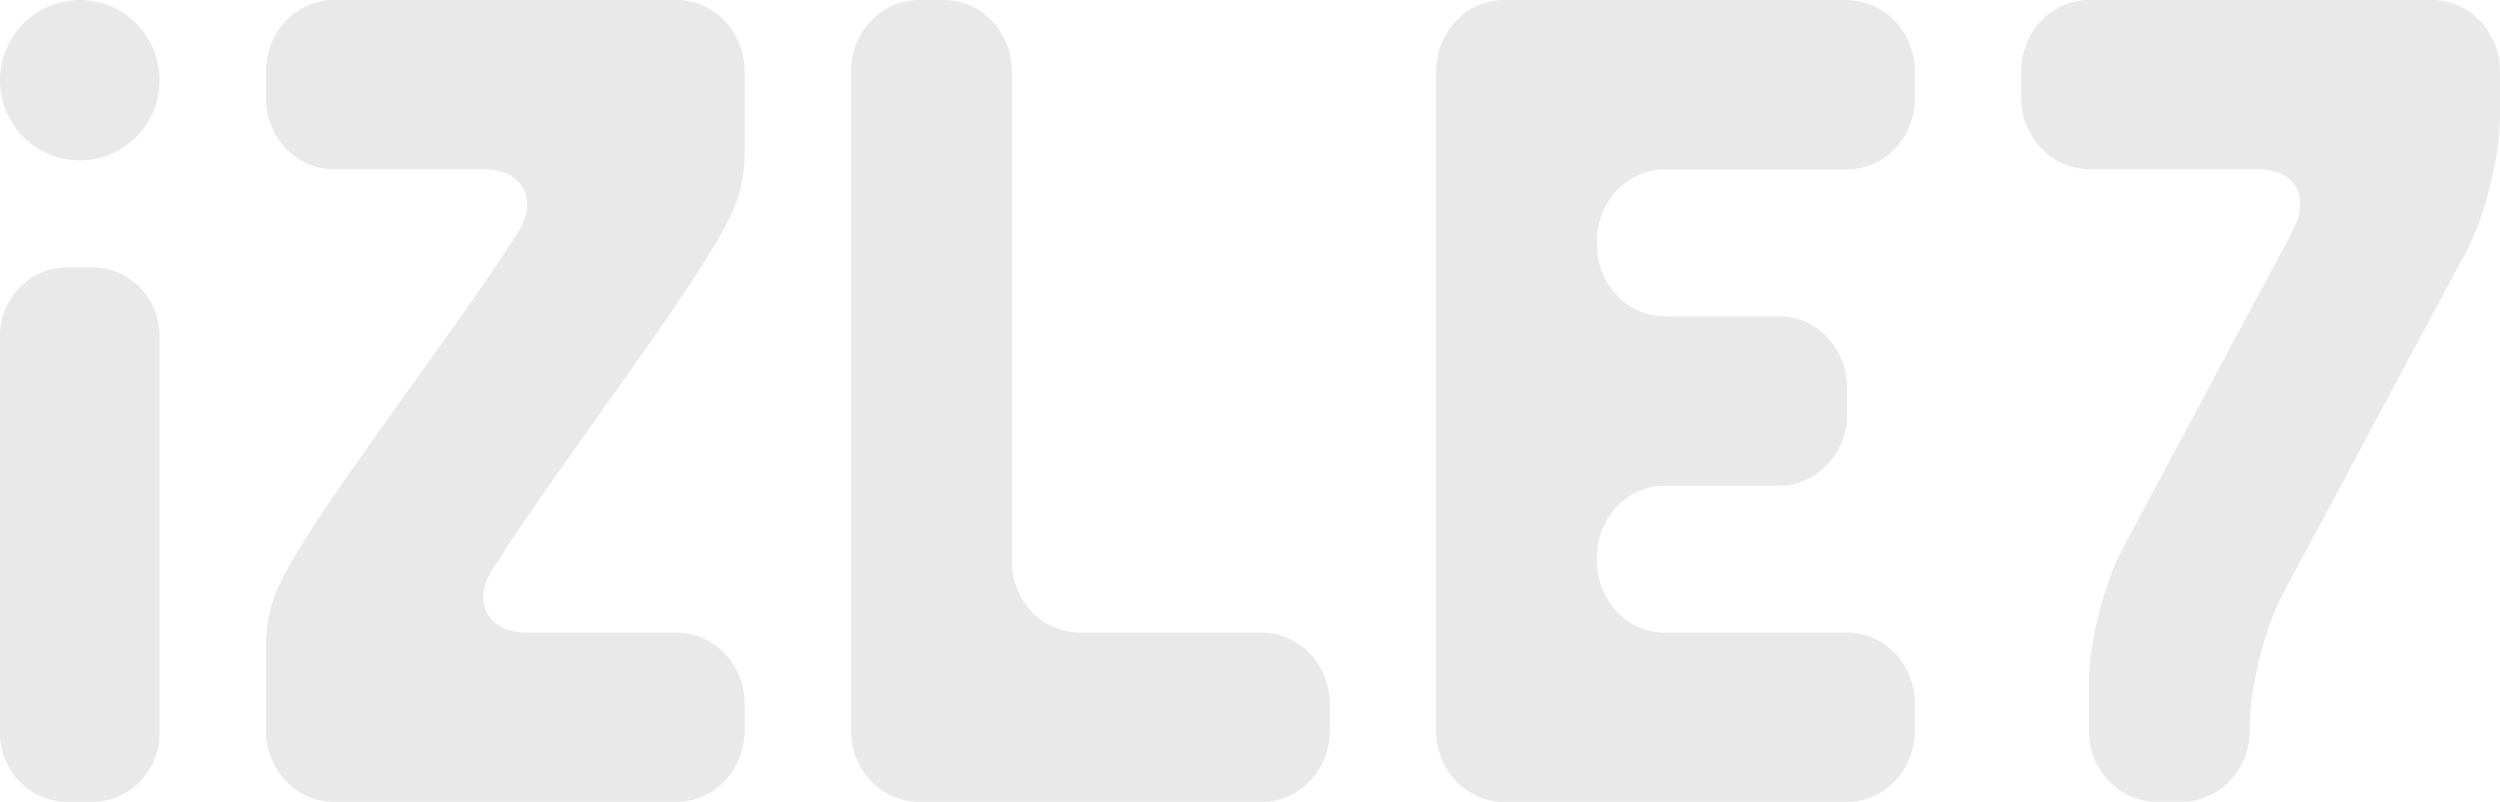
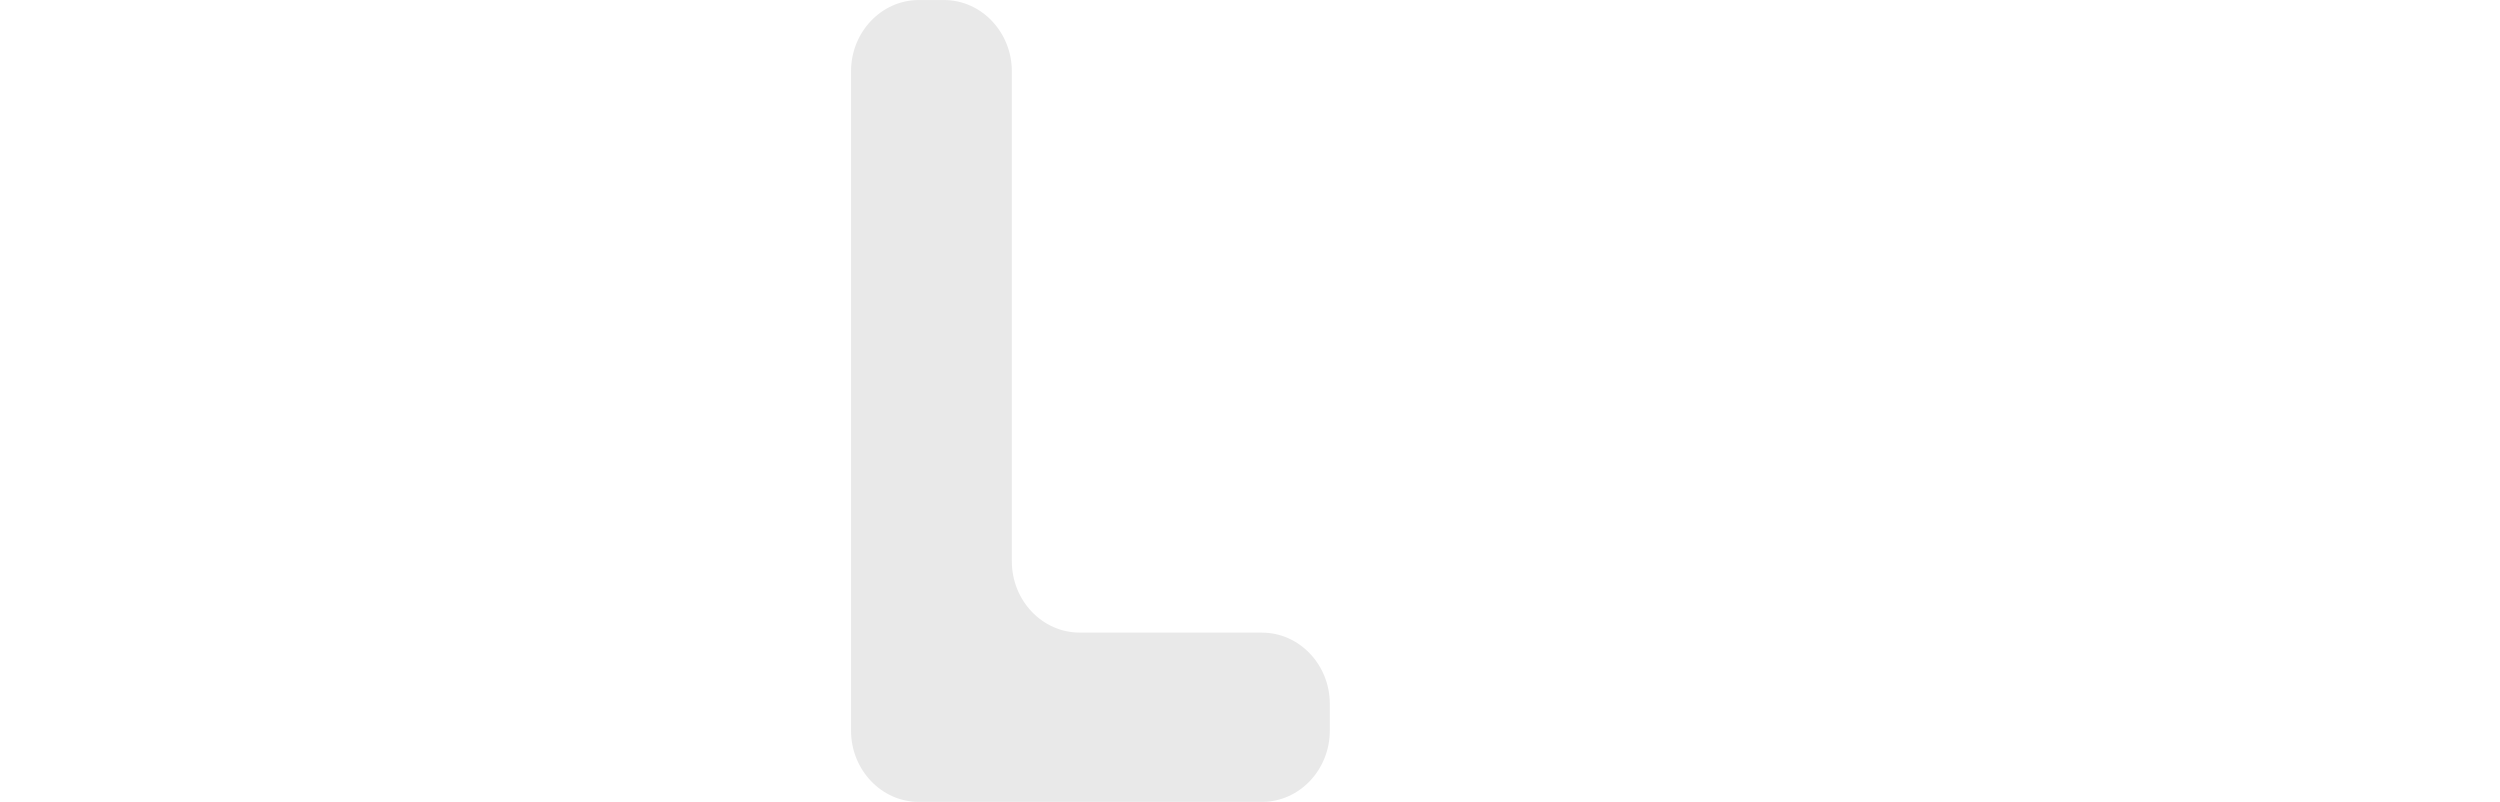
<svg xmlns="http://www.w3.org/2000/svg" height="17" viewBox="0 0 53 17" width="53">
  <g fill="#e9e9e9">
-     <path d="m1.958 5.667h-.533c-.785 0-1.425.655-1.425 1.456v8.421c0 .8.64 1.456 1.425 1.456h.533c.785 0 1.425-.655 1.425-1.456v-8.421c0-.8-.64-1.456-1.425-1.456" />
-     <path d="m51.564 0h-7.278c-.789 0-1.436.679-1.436 1.51v.568c0 .827.647 1.507 1.436 1.507h3.584c.789 0 1.119.593.731 1.319l-3.61 6.745c-.389.726-.707 1.999-.707 2.829v1.01c0 .83.647 1.51 1.436 1.51h.538c.789 0 1.436-.679 1.436-1.51v-.077c0-.831.317-2.103.706-2.826l3.892-7.27c.387-.726.707-1.999.707-2.829v-.976c0-.832-.647-1.511-1.436-1.511" />
-     <path d="m39.16 0h-7.278c-.79 0-1.436.679-1.436 1.51v13.979c0 .83.646 1.51 1.436 1.51h7.278c.791 0 1.436-.679 1.436-1.51v-.568c0-.831-.645-1.51-1.436-1.51h-3.868c-.791 0-1.436-.679-1.436-1.51v-.095c0-.83.645-1.51 1.436-1.51h2.433c.789 0 1.434-.682 1.434-1.514v-.565c0-.83-.645-1.51-1.434-1.51h-2.433c-.791 0-1.436-.679-1.436-1.51v-.095c0-.83.645-1.51 1.436-1.51h3.868c.791 0 1.436-.682 1.436-1.51v-.568c0-.83-.644-1.509-1.436-1.509" />
-     <path d="m14.35 0h-7.277c-.788 0-1.435.679-1.435 1.51v.568c0 .827.647 1.51 1.435 1.51h3.191c.79 0 1.163.621.731 1.316-1.085 1.739-3.583 4.978-4.651 6.73-.427.698-.706 1.238-.706 2.069v1.786c0 .83.647 1.51 1.435 1.51h7.277c.788 0 1.436-.679 1.436-1.51v-.568c0-.831-.648-1.51-1.436-1.51h-3.192c-.788 0-1.162-.62-.731-1.316 1.087-1.751 3.581-5.019 4.652-6.78.426-.7.707-1.241.707-2.073v-1.733c0-.83-.648-1.509-1.436-1.509" />
    <path d="m26.755 13.411h-3.867c-.791 0-1.437-.679-1.437-1.51v-10.39c0-.83-.647-1.51-1.436-1.51h-.538c-.79 0-1.435.679-1.435 1.51v13.979c0 .83.645 1.51 1.435 1.51h7.278c.791 0 1.437-.679 1.437-1.51v-.568c0-.831-.646-1.51-1.437-1.51" />
-     <path d="m1.692 0c-.934 0-1.692.763-1.692 1.701 0 .939.759 1.699 1.692 1.699.934 0 1.691-.76 1.691-1.699.001-.939-.757-1.701-1.691-1.701" />
  </g>
</svg>